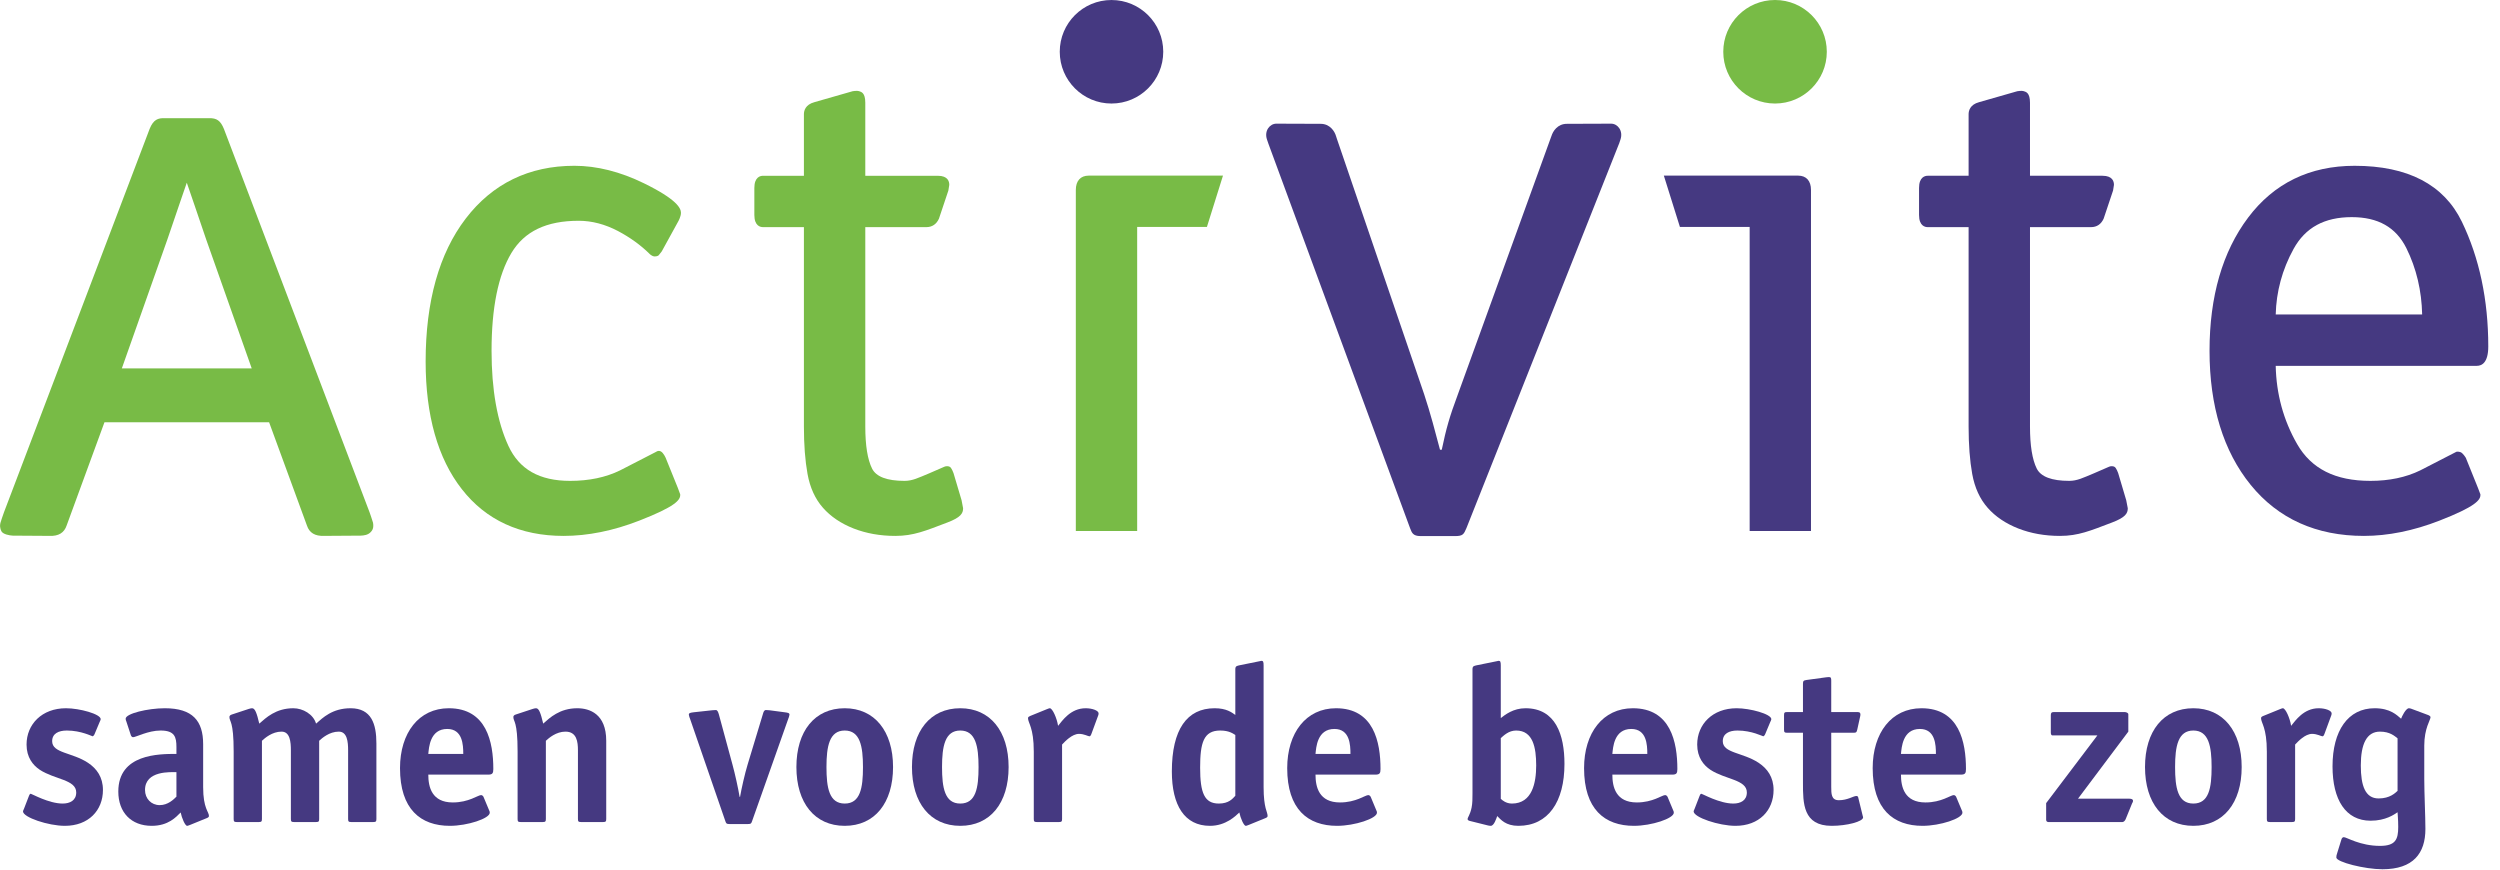
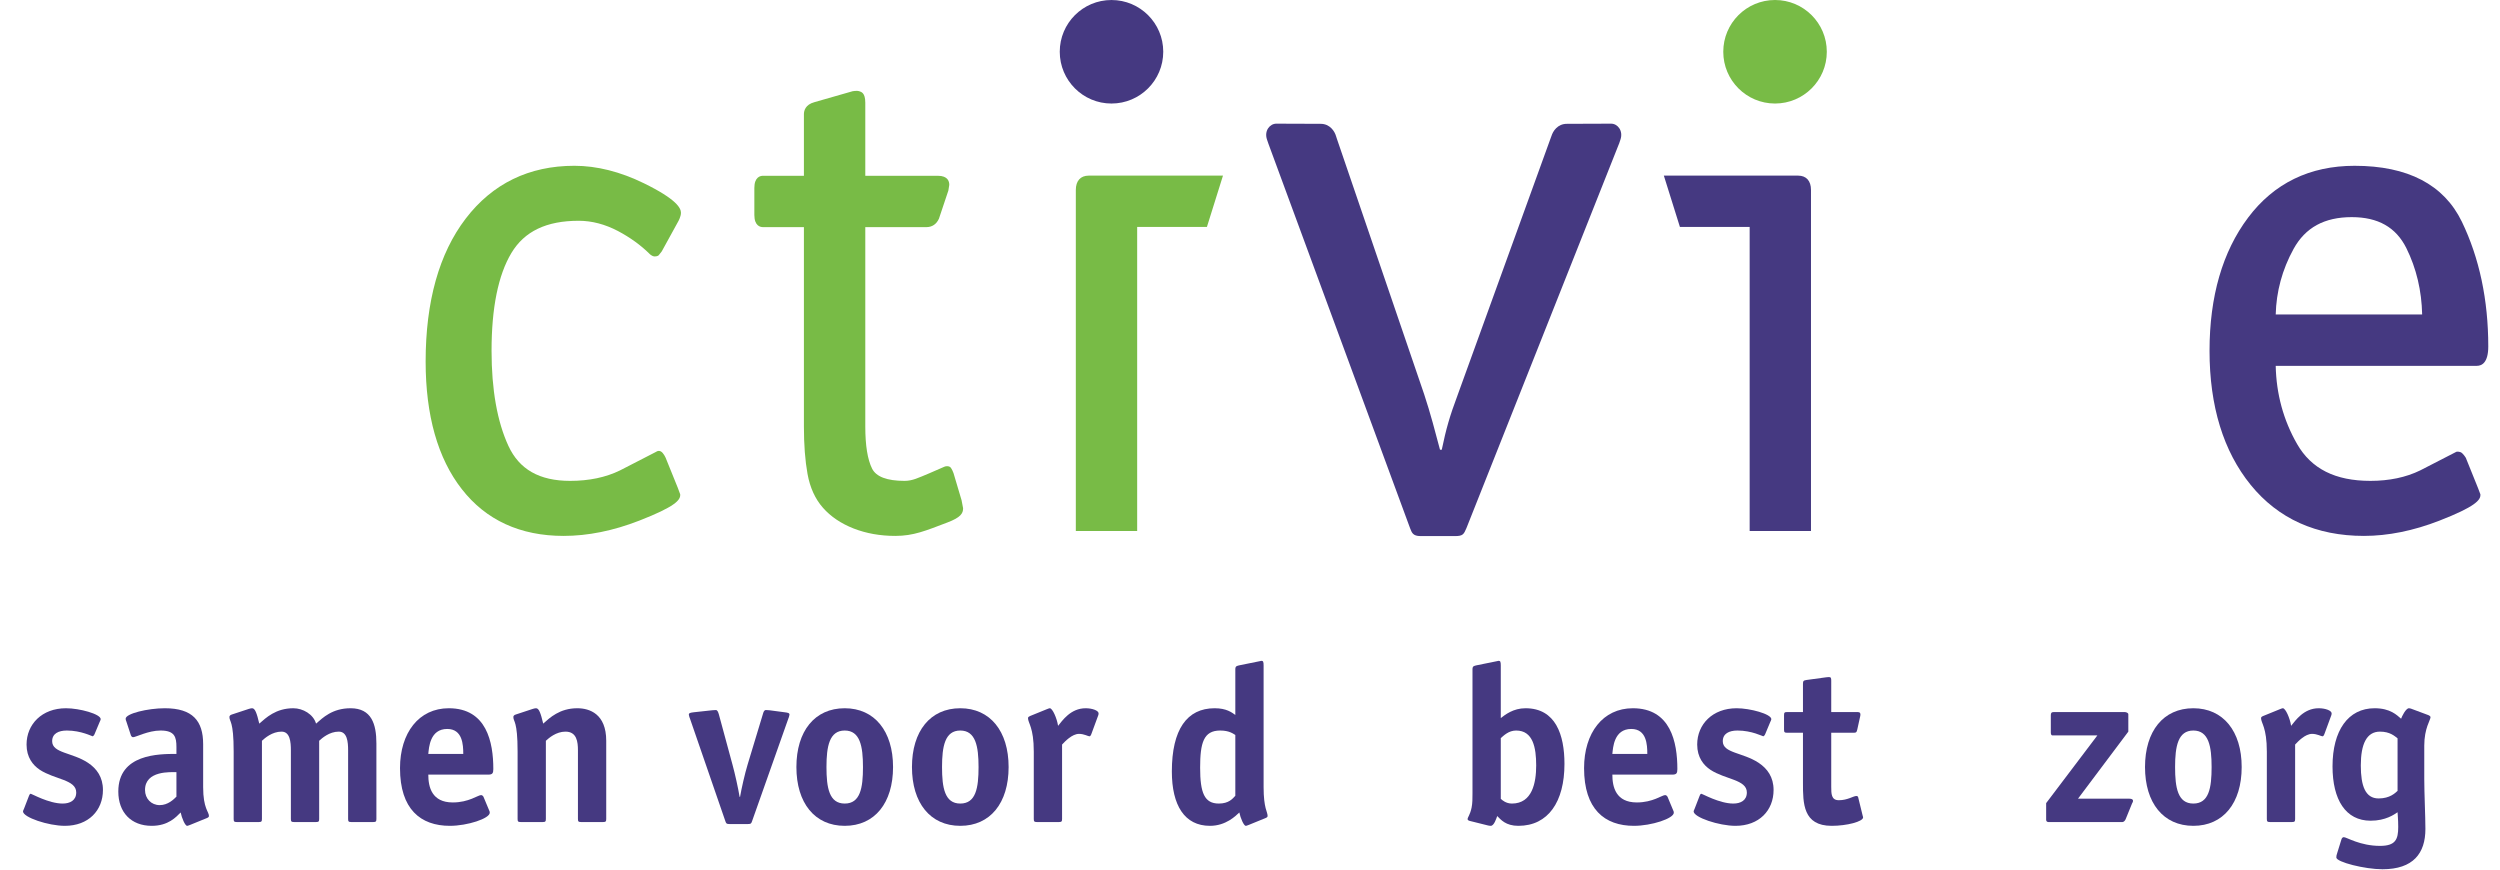
<svg xmlns="http://www.w3.org/2000/svg" width="204px" height="71px" viewBox="0 0 204 71" version="1.1">
  <title>Group Copy</title>
  <desc>Created with Sketch.</desc>
  <g id="Images" stroke="none" stroke-width="1" fill="none" fill-rule="evenodd">
    <g id="Artboard" transform="translate(-449, -798)">
      <g id="Group-Copy" transform="translate(449, 798)">
        <path d="M69.573,7.444 L66.453,8.338 C65.711,8.538 65.599,9.041 65.599,9.323 L65.599,14.343 L62.261,14.343 C62.049,14.343 61.555,14.44 61.555,15.336 L61.555,17.542 C61.555,18.439 62.049,18.534 62.261,18.534 L65.599,18.534 L65.599,34.803 C65.599,36.288 65.698,37.593 65.894,38.673 C66.096,39.791 66.521,40.722 67.158,41.44 C67.786,42.152 68.627,42.721 69.658,43.126 C70.682,43.526 71.824,43.73 73.056,43.73 C74.553,43.73 75.532,43.308 77.304,42.636 C78.401,42.221 78.589,41.888 78.589,41.475 L78.464,40.819 L77.807,38.607 C77.807,38.607 77.656,38.181 77.509,38.095 C77.393,38.026 77.199,38.026 77.07,38.081 C76.814,38.192 75.829,38.621 75.829,38.621 C74.932,38.991 74.462,39.239 73.809,39.239 C72.383,39.239 71.492,38.903 71.161,38.236 C70.795,37.503 70.608,36.352 70.608,34.81 L70.608,18.534 L75.592,18.534 C76.061,18.534 76.417,18.294 76.62,17.839 L77.387,15.547 L77.46,15.09 L77.46,15.077 C77.46,14.819 77.357,14.343 76.524,14.343 L70.608,14.343 L70.608,8.383 C70.608,7.568 70.281,7.5 70.114,7.444 C69.908,7.377 69.573,7.444 69.573,7.444" id="Fill-1" fill="#78BB46" />
        <g id="Group-5" transform="translate(0, 7.306)">
-           <path d="M164.612,0.138 L161.493,1.032 C160.749,1.231 160.638,1.734 160.638,2.016 L160.638,7.036 L157.299,7.036 C157.087,7.036 156.594,7.133 156.594,8.03 L156.594,10.236 C156.594,11.133 157.087,11.228 157.299,11.228 L160.638,11.228 L160.638,27.496 C160.638,28.982 160.738,30.287 160.932,31.367 C161.134,32.485 161.56,33.416 162.197,34.134 C162.823,34.846 163.665,35.415 164.696,35.82 C165.719,36.22 166.861,36.424 168.094,36.424 C169.592,36.424 170.57,36.002 172.342,35.33 C173.439,34.915 173.627,34.581 173.627,34.169 L173.5,33.513 L172.843,31.3 C172.843,31.3 172.695,30.874 172.547,30.789 C172.431,30.72 172.237,30.72 172.109,30.775 C171.852,30.886 170.866,31.315 170.866,31.315 C169.971,31.685 169.502,31.932 168.846,31.932 C167.422,31.932 166.531,31.596 166.198,30.929 C165.833,30.196 165.647,29.046 165.647,27.503 L165.647,11.228 L170.631,11.228 C171.099,11.228 171.456,10.988 171.659,10.532 L172.426,8.241 L172.498,7.784 L172.498,7.771 C172.498,7.512 172.395,7.036 171.562,7.036 L165.647,7.036 L165.647,1.077 C165.647,0.262 165.32,0.194 165.151,0.138 C164.945,0.071 164.612,0.138 164.612,0.138" id="Fill-2" fill="#453981" />
-           <path d="M14.614,9.429 C14.614,9.429 14.948,8.458 15.242,7.602 C15.542,8.475 15.888,9.482 15.888,9.482 L16.82,12.222 C16.82,12.222 19.679,20.315 20.54,22.754 L9.942,22.754 C10.381,21.511 13.664,12.216 13.664,12.216 C13.662,12.225 14.614,9.429 14.614,9.429 M12.213,3.204 C12.209,3.216 0.332,34.477 0.332,34.477 C0.324,34.501 0.206,34.837 0.206,34.837 C0.206,34.837 0.073,35.218 0.082,35.218 C-0.052,35.559 0.01,35.843 0.114,36.042 C0.243,36.294 0.783,36.392 1.043,36.402 C1.058,36.402 4.046,36.422 4.046,36.422 C4.78,36.452 5.242,36.17 5.443,35.561 C5.437,35.575 7.932,28.766 8.525,27.149 L21.958,27.149 C22.192,27.79 25.046,35.578 25.046,35.578 C25.241,36.17 25.702,36.452 26.453,36.422 C26.457,36.422 29.424,36.402 29.424,36.402 C29.699,36.392 30.026,36.353 30.249,36.113 C30.249,36.113 30.4,35.976 30.442,35.777 C30.484,35.578 30.44,35.353 30.44,35.353 L30.275,34.837 L30.158,34.501 C30.15,34.477 18.273,3.216 18.273,3.216 C17.997,2.54 17.687,2.319 17.046,2.338 L13.453,2.338 C12.894,2.316 12.521,2.449 12.213,3.204" id="Fill-4" fill="#78BB46" />
-         </g>
+           </g>
        <path d="M38.001,17.839 C35.831,20.675 34.732,24.599 34.732,29.502 C34.732,33.903 35.724,37.406 37.683,39.912 C39.657,42.447 42.455,43.73 45.995,43.73 C47.966,43.73 50.044,43.311 52.169,42.482 C55.103,41.34 55.506,40.804 55.506,40.395 L55.506,40.341 L55.312,39.815 L54.32,37.363 C54.31,37.339 54.143,36.958 53.931,36.84 C53.719,36.726 53.549,36.864 53.549,36.864 L50.591,38.386 C49.427,38.955 48.068,39.239 46.521,39.239 C44.019,39.239 42.371,38.304 41.483,36.378 C40.573,34.405 40.111,31.795 40.111,28.626 C40.111,25.119 40.655,22.434 41.731,20.643 C42.792,18.875 44.588,18.015 47.22,18.015 C48.294,18.015 49.377,18.299 50.436,18.857 C51.423,19.381 52.284,20.004 53.001,20.712 C52.987,20.697 53.192,20.926 53.425,20.926 C53.684,20.926 53.761,20.816 53.761,20.816 C53.762,20.814 54,20.512 54,20.512 L55.355,18.046 C55.355,18.046 55.566,17.677 55.566,17.362 C55.566,16.989 55.223,16.266 52.542,14.954 C50.608,14.009 48.698,13.528 46.87,13.528 C43.172,13.528 40.188,14.979 38.001,17.839" id="Fill-6" fill="#78BB46" />
        <path d="M185.698,25.662 C185.745,23.801 186.226,22.001 187.155,20.313 C188.116,18.567 189.671,17.718 191.904,17.718 C194.052,17.718 195.509,18.545 196.356,20.242 C197.181,21.902 197.606,23.727 197.648,25.662 L185.698,25.662 Z M203.043,28.271 C203.043,24.475 202.317,21.053 200.888,18.093 C199.422,15.064 196.477,13.529 192.136,13.529 C188.478,13.529 185.554,14.952 183.448,17.755 C181.357,20.533 180.298,24.191 180.298,28.625 C180.298,33.144 181.429,36.826 183.658,39.569 C185.902,42.33 189.01,43.73 192.896,43.73 C194.862,43.73 196.939,43.311 199.064,42.482 C201.996,41.34 202.401,40.804 202.401,40.393 L202.401,40.341 L202.203,39.818 L201.213,37.363 C201.203,37.342 200.967,36.958 200.775,36.895 C200.586,36.83 200.445,36.864 200.445,36.864 L197.486,38.386 C196.328,38.953 194.959,39.239 193.421,39.239 C190.559,39.239 188.604,38.256 187.445,36.236 C186.32,34.278 185.745,32.129 185.698,29.853 L202.107,29.853 C202.534,29.853 203.043,29.578 203.043,28.271 L203.043,28.271 Z" id="Fill-7" fill="#453981" />
        <path d="M87.787,15.501 L87.787,43.328 L92.793,43.328 L92.793,18.516 L98.485,18.516 L99.795,14.331 L88.838,14.331 C88.171,14.331 87.787,14.758 87.787,15.501 Z" id="Fill-8" fill="#78BB46" />
        <path d="M94.921,4.223 C94.921,6.555 93.031,8.448 90.696,8.448 C88.366,8.448 86.476,6.555 86.476,4.223 C86.476,1.89 88.366,0.001 90.696,0.001 C93.031,0.001 94.921,1.89 94.921,4.223" id="Fill-9" fill="#453981" />
        <path d="M140.619,4.224 C140.619,6.557 142.51,8.448 144.842,8.448 C147.174,8.448 149.067,6.557 149.067,4.224 C149.067,1.89 147.174,-1.24344979e-14 144.842,-1.24344979e-14 C142.51,-1.24344979e-14 140.619,1.89 140.619,4.224" id="Fill-10" fill="#78BB46" />
        <path d="M135.77,14.331 L137.08,18.516 L142.772,18.516 L142.772,43.328 L147.777,43.328 L147.777,15.501 C147.777,14.758 147.393,14.331 146.727,14.331 L135.77,14.331" id="Fill-11" fill="#453981" />
        <path d="M126.537,11.297 L126.6,11.103 C126.705,10.731 127.09,10.091 127.877,10.104 L131.468,10.091 C131.998,10.091 132.472,10.671 132.23,11.387 L132.114,11.731 L132.11,11.74 L132.111,11.731 L131.971,12.083 L119.661,43.095 C119.445,43.6 119.373,43.745 118.727,43.745 L115.924,43.745 C115.276,43.745 115.204,43.455 115.06,43.095 L103.504,11.731 L103.386,11.387 C103.144,10.671 103.619,10.091 104.15,10.091 L107.741,10.104 C108.527,10.091 108.914,10.731 109.019,11.103 L109.081,11.297 L116.211,32.172 C116.714,33.682 117.144,35.334 117.504,36.698 L117.648,36.698 C118.007,34.974 118.294,33.969 118.94,32.243 L126.631,11.004 L126.596,11.111 L126.537,11.297" id="Fill-12" fill="#453981" />
        <path d="M7.709,59.921 C7.673,60.011 7.582,60.084 7.564,60.084 C7.51,60.084 6.619,59.611 5.456,59.611 C4.766,59.611 4.256,59.866 4.256,60.483 C4.256,61.464 5.892,61.391 7.183,62.246 C7.891,62.718 8.4,63.409 8.4,64.462 C8.4,66.135 7.218,67.388 5.292,67.388 C3.948,67.388 1.876,66.698 1.876,66.208 C1.876,66.152 1.949,66.043 1.967,65.971 L2.367,64.934 C2.403,64.844 2.439,64.771 2.512,64.771 C2.585,64.771 3.983,65.57 5.111,65.57 C5.711,65.57 6.22,65.317 6.22,64.662 C6.22,63.608 4.439,63.608 3.239,62.809 C2.694,62.445 2.167,61.809 2.167,60.756 C2.167,59.102 3.421,57.793 5.383,57.793 C6.492,57.793 8.218,58.266 8.218,58.685 C8.218,58.738 8.163,58.847 8.128,58.921 L7.709,59.921" id="Fill-13" fill="#453981" />
        <path d="M14.397,63.009 C13.943,63.009 11.834,62.863 11.834,64.462 C11.834,65.171 12.344,65.698 13.034,65.698 C13.707,65.698 14.179,65.226 14.397,65.007 L14.397,63.009 Z M15.506,67.315 C15.432,67.334 15.342,67.388 15.269,67.388 C15.105,67.388 14.833,66.752 14.742,66.297 C14.378,66.661 13.742,67.388 12.38,67.388 C10.708,67.388 9.654,66.297 9.654,64.59 C9.654,61.519 12.962,61.519 14.397,61.519 L14.397,60.955 C14.397,60.138 14.252,59.611 13.106,59.611 C12.089,59.611 11.09,60.156 10.854,60.156 C10.763,60.156 10.69,60.047 10.671,59.974 L10.308,58.866 C10.272,58.793 10.253,58.72 10.253,58.647 C10.253,58.23 12.052,57.793 13.452,57.793 C15.723,57.793 16.577,58.829 16.577,60.72 L16.577,64.227 C16.577,65.989 17.05,66.226 17.05,66.589 C17.05,66.661 16.978,66.716 16.887,66.752 L15.506,67.315 L15.506,67.315 Z" id="Fill-14" fill="#453981" />
        <path d="M30.714,66.825 C30.714,67.024 30.677,67.079 30.459,67.079 L28.661,67.079 C28.442,67.079 28.406,67.024 28.406,66.825 L28.406,61.228 C28.406,60.537 28.334,59.701 27.643,59.701 C26.881,59.701 26.28,60.228 26.044,60.447 L26.044,66.825 C26.044,67.024 26.008,67.079 25.79,67.079 L23.992,67.079 C23.773,67.079 23.736,67.024 23.736,66.825 L23.736,61.228 C23.736,60.537 23.665,59.701 22.973,59.701 C22.21,59.701 21.611,60.228 21.374,60.447 L21.374,66.825 C21.374,67.024 21.338,67.079 21.121,67.079 L19.321,67.079 C19.103,67.079 19.067,67.024 19.067,66.825 L19.067,61.337 C19.067,58.775 18.721,58.921 18.721,58.502 C18.721,58.412 18.794,58.339 18.921,58.303 L20.302,57.847 C20.41,57.812 20.502,57.793 20.574,57.793 C20.811,57.793 20.957,58.194 21.156,59.048 C21.702,58.575 22.501,57.793 23.936,57.793 C24.718,57.793 25.573,58.285 25.79,59.048 C26.334,58.575 27.116,57.793 28.606,57.793 C30.315,57.793 30.714,59.084 30.714,60.666 L30.714,66.825" id="Fill-15" fill="#453981" />
        <path d="M37.802,61.519 C37.802,60.774 37.748,59.483 36.493,59.483 C35.076,59.483 35.003,61.01 34.949,61.519 L37.802,61.519 Z M39.91,66.116 C39.946,66.171 39.965,66.243 39.965,66.317 C39.965,66.788 38.147,67.388 36.711,67.388 C34.313,67.388 32.641,66.025 32.641,62.682 C32.641,59.793 34.185,57.793 36.62,57.793 C39.71,57.793 40.255,60.556 40.255,62.755 C40.255,63.1 40.182,63.209 39.836,63.209 L34.949,63.209 C34.949,64.227 35.239,65.48 36.948,65.48 C38.256,65.48 39,64.88 39.256,64.88 C39.346,64.88 39.418,64.953 39.455,65.026 L39.91,66.116 L39.91,66.116 Z" id="Fill-16" fill="#453981" />
        <path d="M49.468,66.825 C49.468,67.024 49.431,67.079 49.214,67.079 L47.415,67.079 C47.196,67.079 47.16,67.024 47.16,66.825 L47.16,61.228 C47.16,60.537 47.069,59.701 46.143,59.701 C45.379,59.701 44.779,60.228 44.543,60.447 L44.543,66.825 C44.543,67.024 44.507,67.079 44.289,67.079 L42.491,67.079 C42.271,67.079 42.236,67.024 42.236,66.825 L42.236,61.337 C42.236,58.775 41.89,58.921 41.89,58.502 C41.89,58.412 41.964,58.339 42.09,58.303 L43.471,57.847 C43.58,57.812 43.671,57.793 43.743,57.793 C43.98,57.793 44.124,58.194 44.325,59.048 C44.852,58.575 45.67,57.793 47.105,57.793 C48.105,57.793 49.468,58.248 49.468,60.447 L49.468,66.825" id="Fill-17" fill="#453981" />
        <path d="M61.369,67.007 C61.297,67.206 61.28,67.242 61.024,67.242 L59.535,67.242 C59.28,67.242 59.261,67.206 59.189,67.007 L56.299,58.629 C56.281,58.593 56.226,58.448 56.209,58.32 C56.209,58.176 56.336,58.157 56.608,58.121 L58.117,57.957 C58.172,57.957 58.372,57.939 58.407,57.939 C58.553,57.939 58.607,58.121 58.662,58.303 L59.77,62.391 C59.971,63.118 60.243,64.353 60.352,65.026 L60.388,65.026 C60.498,64.372 60.788,63.1 61.005,62.391 L62.242,58.303 C62.296,58.103 62.35,57.939 62.496,57.939 C62.532,57.939 62.732,57.957 62.786,57.957 L64.023,58.121 C64.295,58.157 64.422,58.176 64.422,58.32 C64.404,58.448 64.35,58.593 64.331,58.629 L61.369,67.007" id="Fill-18" fill="#453981" />
        <path d="M70.419,62.591 C70.419,60.901 70.184,59.611 68.929,59.611 C67.676,59.611 67.44,60.901 67.44,62.591 C67.44,64.28 67.658,65.57 68.929,65.57 C70.202,65.57 70.419,64.298 70.419,62.591 Z M68.929,67.388 C66.477,67.388 64.986,65.516 64.986,62.591 C64.986,59.665 66.477,57.793 68.929,57.793 C71.364,57.793 72.873,59.665 72.873,62.591 C72.873,65.516 71.382,67.388 68.929,67.388 L68.929,67.388 Z" id="Fill-19" fill="#453981" />
        <path d="M79.85,62.591 C79.85,60.901 79.614,59.611 78.359,59.611 C77.106,59.611 76.87,60.901 76.87,62.591 C76.87,64.28 77.088,65.57 78.359,65.57 C79.632,65.57 79.85,64.298 79.85,62.591 Z M78.359,67.388 C75.908,67.388 74.416,65.516 74.416,62.591 C74.416,59.665 75.908,57.793 78.359,57.793 C80.795,57.793 82.303,59.665 82.303,62.591 C82.303,65.516 80.813,67.388 78.359,67.388 L78.359,67.388 Z" id="Fill-20" fill="#453981" />
        <path d="M86.665,66.825 C86.665,67.024 86.629,67.079 86.411,67.079 L84.611,67.079 C84.394,67.079 84.357,67.024 84.357,66.825 L84.357,61.337 C84.357,59.339 83.885,59.01 83.885,58.593 C83.885,58.521 83.958,58.466 84.048,58.429 L85.429,57.867 C85.503,57.847 85.592,57.793 85.666,57.793 C85.883,57.793 86.247,58.612 86.339,59.229 C86.683,58.812 87.356,57.793 88.591,57.793 C89.118,57.793 89.645,57.976 89.645,58.212 C89.645,58.285 89.628,58.358 89.608,58.394 L89.046,59.921 C89.027,59.974 88.973,60.084 88.9,60.084 C88.791,60.084 88.464,59.884 88.046,59.884 C87.483,59.884 86.901,60.502 86.665,60.756 L86.665,66.825" id="Fill-21" fill="#453981" />
        <path d="M100.802,59.974 C100.639,59.884 100.33,59.611 99.567,59.611 C98.204,59.611 97.931,60.628 97.931,62.646 C97.931,64.699 98.277,65.57 99.458,65.57 C100.275,65.57 100.584,65.171 100.802,64.934 L100.802,59.974 Z M101.893,67.315 C101.821,67.334 101.73,67.388 101.657,67.388 C101.492,67.388 101.221,66.752 101.13,66.297 C100.839,66.57 100.039,67.388 98.731,67.388 C96.66,67.388 95.623,65.717 95.623,62.954 C95.623,59.52 96.859,57.793 99.112,57.793 C100.094,57.793 100.512,58.139 100.802,58.339 L100.802,54.613 C100.802,54.341 100.93,54.341 101.148,54.286 L102.674,53.977 C102.729,53.977 102.892,53.923 102.929,53.923 C103.073,53.923 103.11,53.995 103.11,54.305 L103.11,64.227 C103.11,65.989 103.437,66.226 103.437,66.589 C103.437,66.661 103.365,66.716 103.274,66.752 L101.893,67.315 L101.893,67.315 Z" id="Fill-22" fill="#453981" />
-         <path d="M110.197,61.519 C110.197,60.774 110.143,59.483 108.889,59.483 C107.471,59.483 107.399,61.01 107.345,61.519 L110.197,61.519 Z M112.305,66.116 C112.341,66.171 112.36,66.243 112.36,66.317 C112.36,66.788 110.542,67.388 109.107,67.388 C106.709,67.388 105.036,66.025 105.036,62.682 C105.036,59.793 106.581,57.793 109.016,57.793 C112.105,57.793 112.65,60.556 112.65,62.755 C112.65,63.1 112.578,63.209 112.232,63.209 L107.345,63.209 C107.345,64.227 107.635,65.48 109.344,65.48 C110.651,65.48 111.396,64.88 111.65,64.88 C111.742,64.88 111.814,64.953 111.851,65.026 L112.305,66.116 L112.305,66.116 Z" id="Fill-23" fill="#453981" />
        <path d="M122.464,65.189 C122.572,65.28 122.881,65.57 123.371,65.57 C125.026,65.57 125.353,63.881 125.353,62.464 C125.353,61.01 125.098,59.611 123.717,59.611 C123.099,59.611 122.7,60.029 122.464,60.228 L122.464,65.189 Z M122.464,58.593 C122.827,58.32 123.481,57.793 124.48,57.793 C126.951,57.793 127.66,59.974 127.66,62.336 C127.66,65.426 126.334,67.388 123.898,67.388 C122.864,67.388 122.464,66.879 122.173,66.589 C122.1,66.788 121.918,67.388 121.645,67.388 C121.555,67.388 121.464,67.37 121.391,67.351 L119.937,66.988 C119.847,66.97 119.756,66.915 119.756,66.844 C119.756,66.679 119.956,66.515 120.083,65.898 C120.155,65.535 120.155,65.153 120.155,64.771 L120.155,54.613 C120.155,54.341 120.283,54.341 120.501,54.286 L122.026,53.977 C122.082,53.977 122.245,53.923 122.282,53.923 C122.427,53.923 122.464,53.995 122.464,54.305 L122.464,58.593 L122.464,58.593 Z" id="Fill-24" fill="#453981" />
        <path d="M134.42,61.519 C134.42,60.774 134.366,59.483 133.112,59.483 C131.694,59.483 131.622,61.01 131.568,61.519 L134.42,61.519 Z M136.529,66.116 C136.564,66.171 136.583,66.243 136.583,66.317 C136.583,66.788 134.765,67.388 133.329,67.388 C130.931,67.388 129.26,66.025 129.26,62.682 C129.26,59.793 130.804,57.793 133.238,57.793 C136.328,57.793 136.873,60.556 136.873,62.755 C136.873,63.1 136.801,63.209 136.455,63.209 L131.568,63.209 C131.568,64.227 131.857,65.48 133.567,65.48 C134.874,65.48 135.619,64.88 135.873,64.88 C135.965,64.88 136.037,64.953 136.074,65.026 L136.529,66.116 L136.529,66.116 Z" id="Fill-25" fill="#453981" />
        <path d="M144.033,59.921 C143.996,60.011 143.906,60.084 143.888,60.084 C143.834,60.084 142.942,59.611 141.779,59.611 C141.089,59.611 140.579,59.866 140.579,60.483 C140.579,61.464 142.215,61.391 143.506,62.246 C144.215,62.718 144.724,63.409 144.724,64.462 C144.724,66.135 143.542,67.388 141.616,67.388 C140.271,67.388 138.2,66.698 138.2,66.208 C138.2,66.152 138.273,66.043 138.29,65.971 L138.691,64.934 C138.726,64.844 138.763,64.771 138.836,64.771 C138.909,64.771 140.308,65.57 141.435,65.57 C142.035,65.57 142.543,65.317 142.543,64.662 C142.543,63.608 140.763,63.608 139.562,62.809 C139.017,62.445 138.491,61.809 138.491,60.756 C138.491,59.102 139.745,57.793 141.708,57.793 C142.816,57.793 144.541,58.266 144.541,58.685 C144.541,58.738 144.486,58.847 144.451,58.921 L144.033,59.921" id="Fill-26" fill="#453981" />
        <path d="M151.992,66.552 C152.01,66.643 152.029,66.643 152.029,66.698 C152.029,67.043 150.7,67.388 149.466,67.388 C147.122,67.388 147.122,65.553 147.122,63.881 L147.122,59.793 L145.831,59.793 C145.613,59.793 145.577,59.738 145.577,59.538 L145.577,58.358 C145.577,58.157 145.613,58.103 145.831,58.103 L147.122,58.103 L147.122,55.813 C147.122,55.576 147.158,55.522 147.413,55.486 L149.011,55.268 C149.066,55.268 149.139,55.249 149.248,55.249 C149.411,55.249 149.429,55.341 149.429,55.558 L149.429,58.103 L151.502,58.103 C151.665,58.103 151.809,58.103 151.809,58.303 C151.809,58.339 151.809,58.375 151.792,58.448 L151.556,59.52 C151.502,59.775 151.447,59.793 151.227,59.793 L149.429,59.793 L149.429,64.19 C149.429,64.771 149.429,65.298 150.047,65.298 C150.774,65.298 151.227,64.953 151.483,64.953 C151.556,64.953 151.61,64.989 151.628,65.063 L151.992,66.552" id="Fill-27" fill="#453981" />
-         <path d="M157.971,61.519 C157.971,60.774 157.917,59.483 156.662,59.483 C155.245,59.483 155.173,61.01 155.118,61.519 L157.971,61.519 Z M160.08,66.116 C160.114,66.171 160.134,66.243 160.134,66.317 C160.134,66.788 158.315,67.388 156.881,67.388 C154.481,67.388 152.811,66.025 152.811,62.682 C152.811,59.793 154.354,57.793 156.79,57.793 C159.879,57.793 160.423,60.556 160.423,62.755 C160.423,63.1 160.351,63.209 160.006,63.209 L155.118,63.209 C155.118,64.227 155.409,65.48 157.117,65.48 C158.425,65.48 159.17,64.88 159.425,64.88 C159.516,64.88 159.587,64.953 159.624,65.026 L160.08,66.116 L160.08,66.116 Z" id="Fill-28" fill="#453981" />
        <path d="M173.454,66.844 C173.399,66.988 173.272,67.079 173.199,67.079 L167.148,67.079 C167.039,67.079 166.966,67.007 166.966,66.898 L166.966,65.535 L171.145,60.011 L167.475,60.011 C167.384,60.011 167.347,59.901 167.347,59.775 L167.347,58.358 C167.347,58.176 167.403,58.103 167.603,58.103 L173.361,58.103 C173.508,58.103 173.671,58.176 173.671,58.285 L173.671,59.701 L169.565,65.171 L173.708,65.171 C174.053,65.171 174.053,65.298 174.053,65.353 C174.053,65.444 173.997,65.516 173.979,65.553 L173.454,66.844" id="Fill-29" fill="#453981" />
        <path d="M180.467,62.591 C180.467,60.901 180.231,59.611 178.977,59.611 C177.723,59.611 177.487,60.901 177.487,62.591 C177.487,64.28 177.705,65.57 178.977,65.57 C180.249,65.57 180.467,64.298 180.467,62.591 Z M178.977,67.388 C176.524,67.388 175.033,65.516 175.033,62.591 C175.033,59.665 176.524,57.793 178.977,57.793 C181.412,57.793 182.921,59.665 182.921,62.591 C182.921,65.516 181.429,67.388 178.977,67.388 L178.977,67.388 Z" id="Fill-30" fill="#453981" />
        <path d="M187.282,66.825 C187.282,67.024 187.246,67.079 187.028,67.079 L185.228,67.079 C185.011,67.079 184.974,67.024 184.974,66.825 L184.974,61.337 C184.974,59.339 184.501,59.01 184.501,58.593 C184.501,58.521 184.575,58.466 184.665,58.429 L186.045,57.867 C186.119,57.847 186.208,57.793 186.283,57.793 C186.5,57.793 186.864,58.612 186.955,59.229 C187.3,58.812 187.973,57.793 189.208,57.793 C189.735,57.793 190.262,57.976 190.262,58.212 C190.262,58.285 190.244,58.358 190.225,58.394 L189.663,59.921 C189.644,59.974 189.59,60.084 189.517,60.084 C189.408,60.084 189.082,59.884 188.664,59.884 C188.099,59.884 187.518,60.502 187.282,60.756 L187.282,66.825" id="Fill-31" fill="#453981" />
        <path d="M195.641,60.248 C195.404,60.065 195.023,59.701 194.205,59.701 C193.114,59.701 192.642,60.72 192.642,62.464 C192.642,64.117 193.005,65.153 194.096,65.153 C195.023,65.153 195.458,64.699 195.641,64.535 L195.641,60.248 Z M197.82,63.553 C197.82,64.753 197.913,66.625 197.913,67.643 C197.913,69.623 196.931,70.931 194.404,70.931 C192.987,70.931 190.644,70.35 190.644,69.969 C190.644,69.841 190.662,69.769 190.717,69.605 L191.061,68.496 C191.098,68.369 191.17,68.314 191.261,68.314 C191.479,68.314 192.588,69.024 194.205,69.024 C195.478,69.024 195.695,68.496 195.695,67.48 C195.695,66.844 195.641,66.406 195.641,66.279 C195.368,66.461 194.676,66.97 193.441,66.97 C191.407,66.97 190.334,65.262 190.334,62.536 C190.334,59.611 191.606,57.793 193.769,57.793 C195.059,57.793 195.585,58.358 195.93,58.647 C195.985,58.483 196.313,57.793 196.567,57.793 C196.621,57.793 196.695,57.812 196.749,57.83 L198.166,58.358 C198.239,58.394 198.331,58.448 198.331,58.521 C198.331,58.757 197.82,59.411 197.82,60.846 L197.82,63.553 L197.82,63.553 Z" id="Fill-32" fill="#453981" />
      </g>
    </g>
  </g>
</svg>